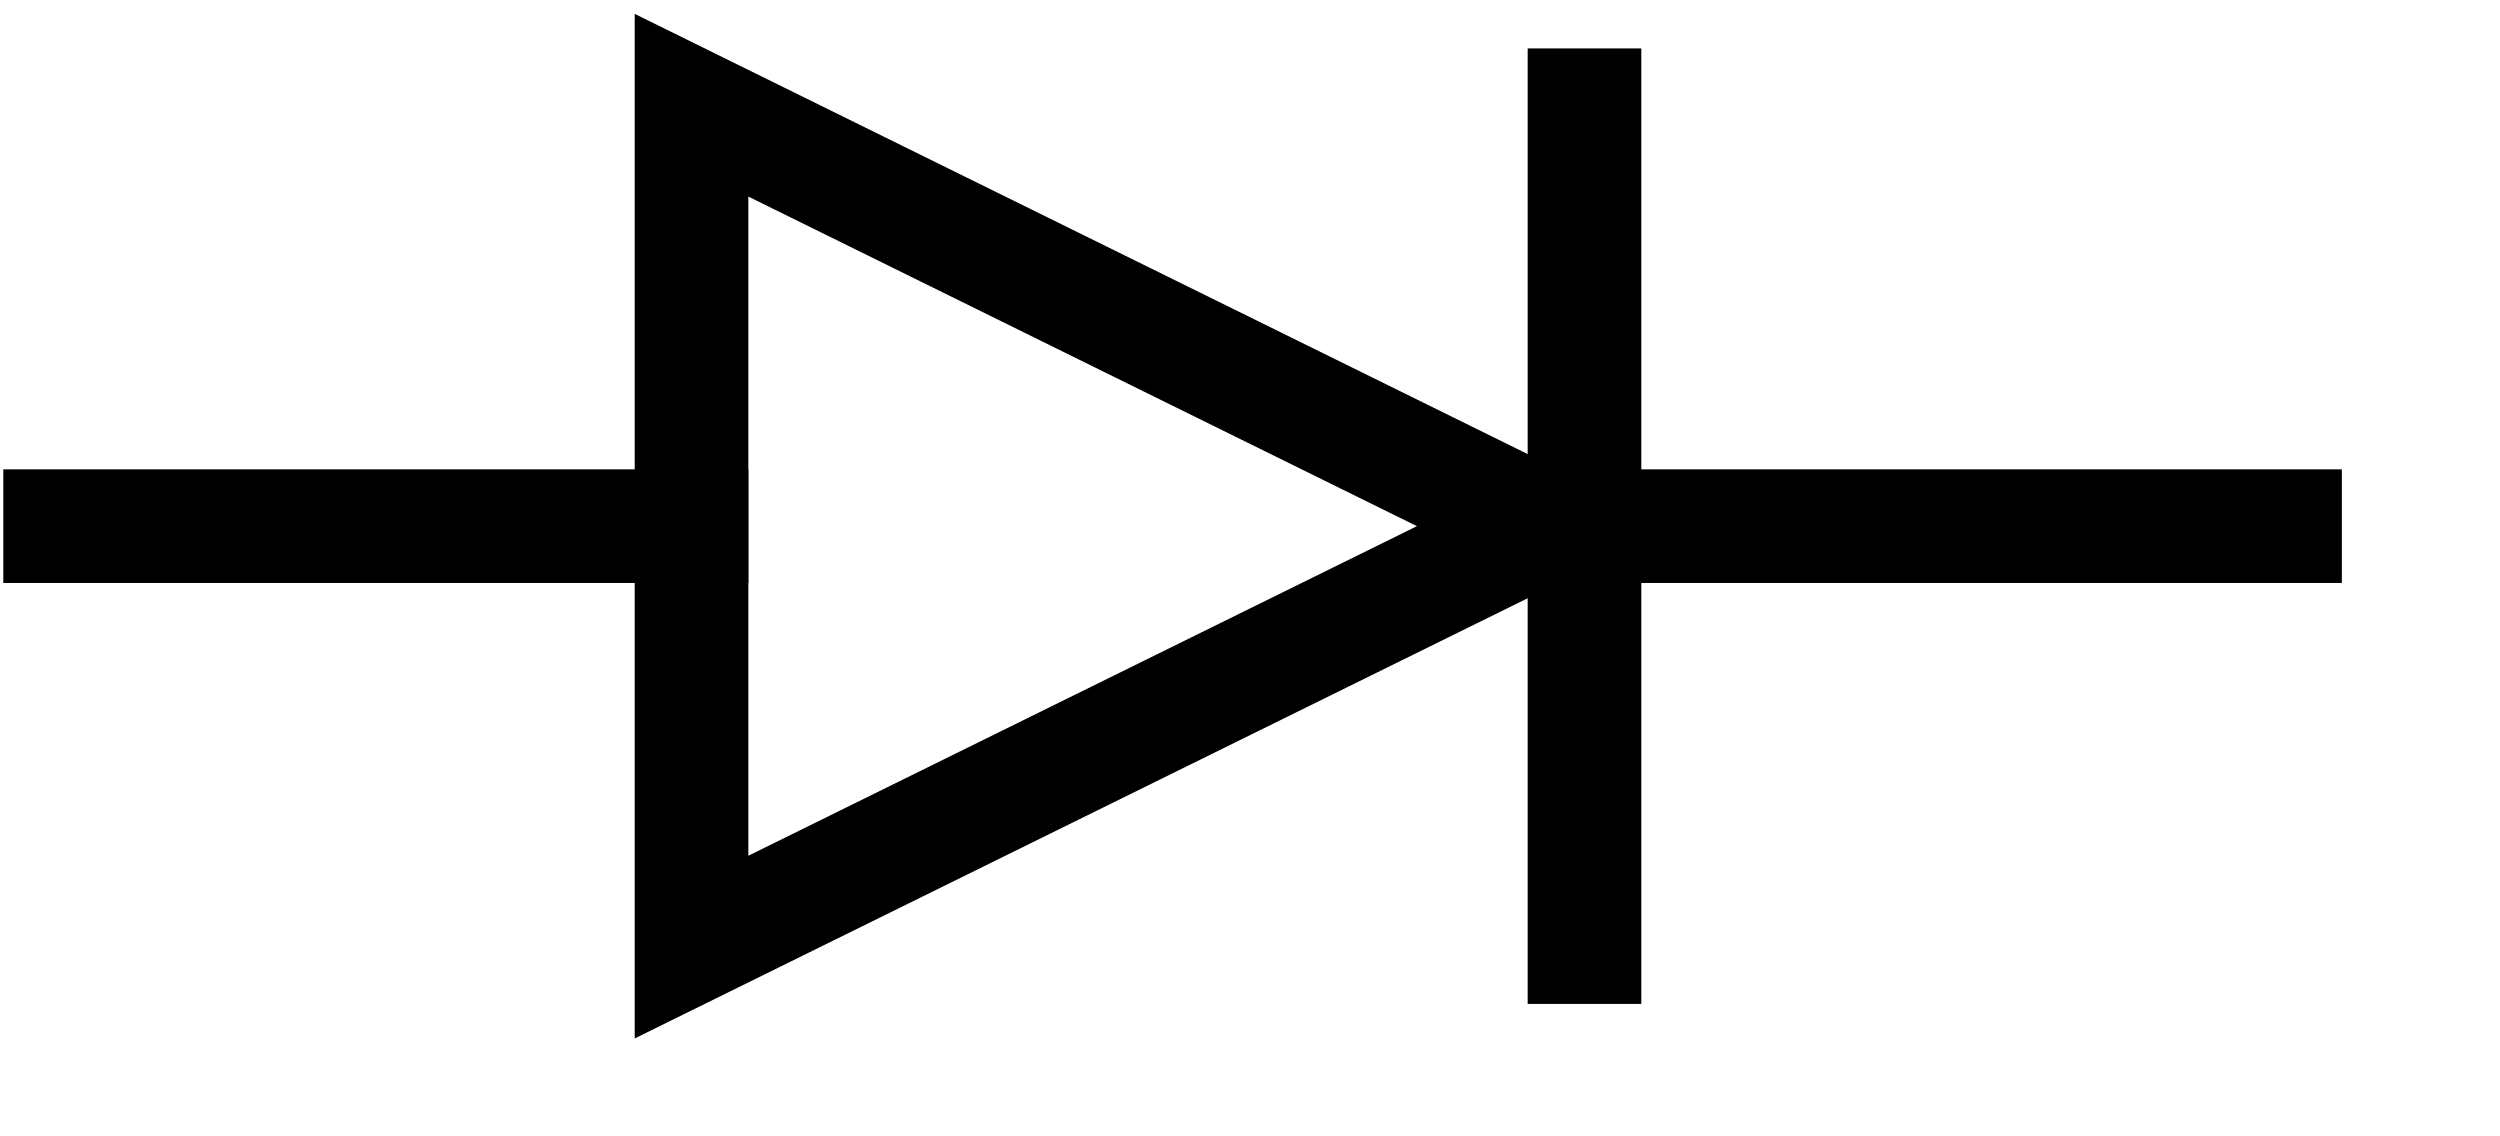
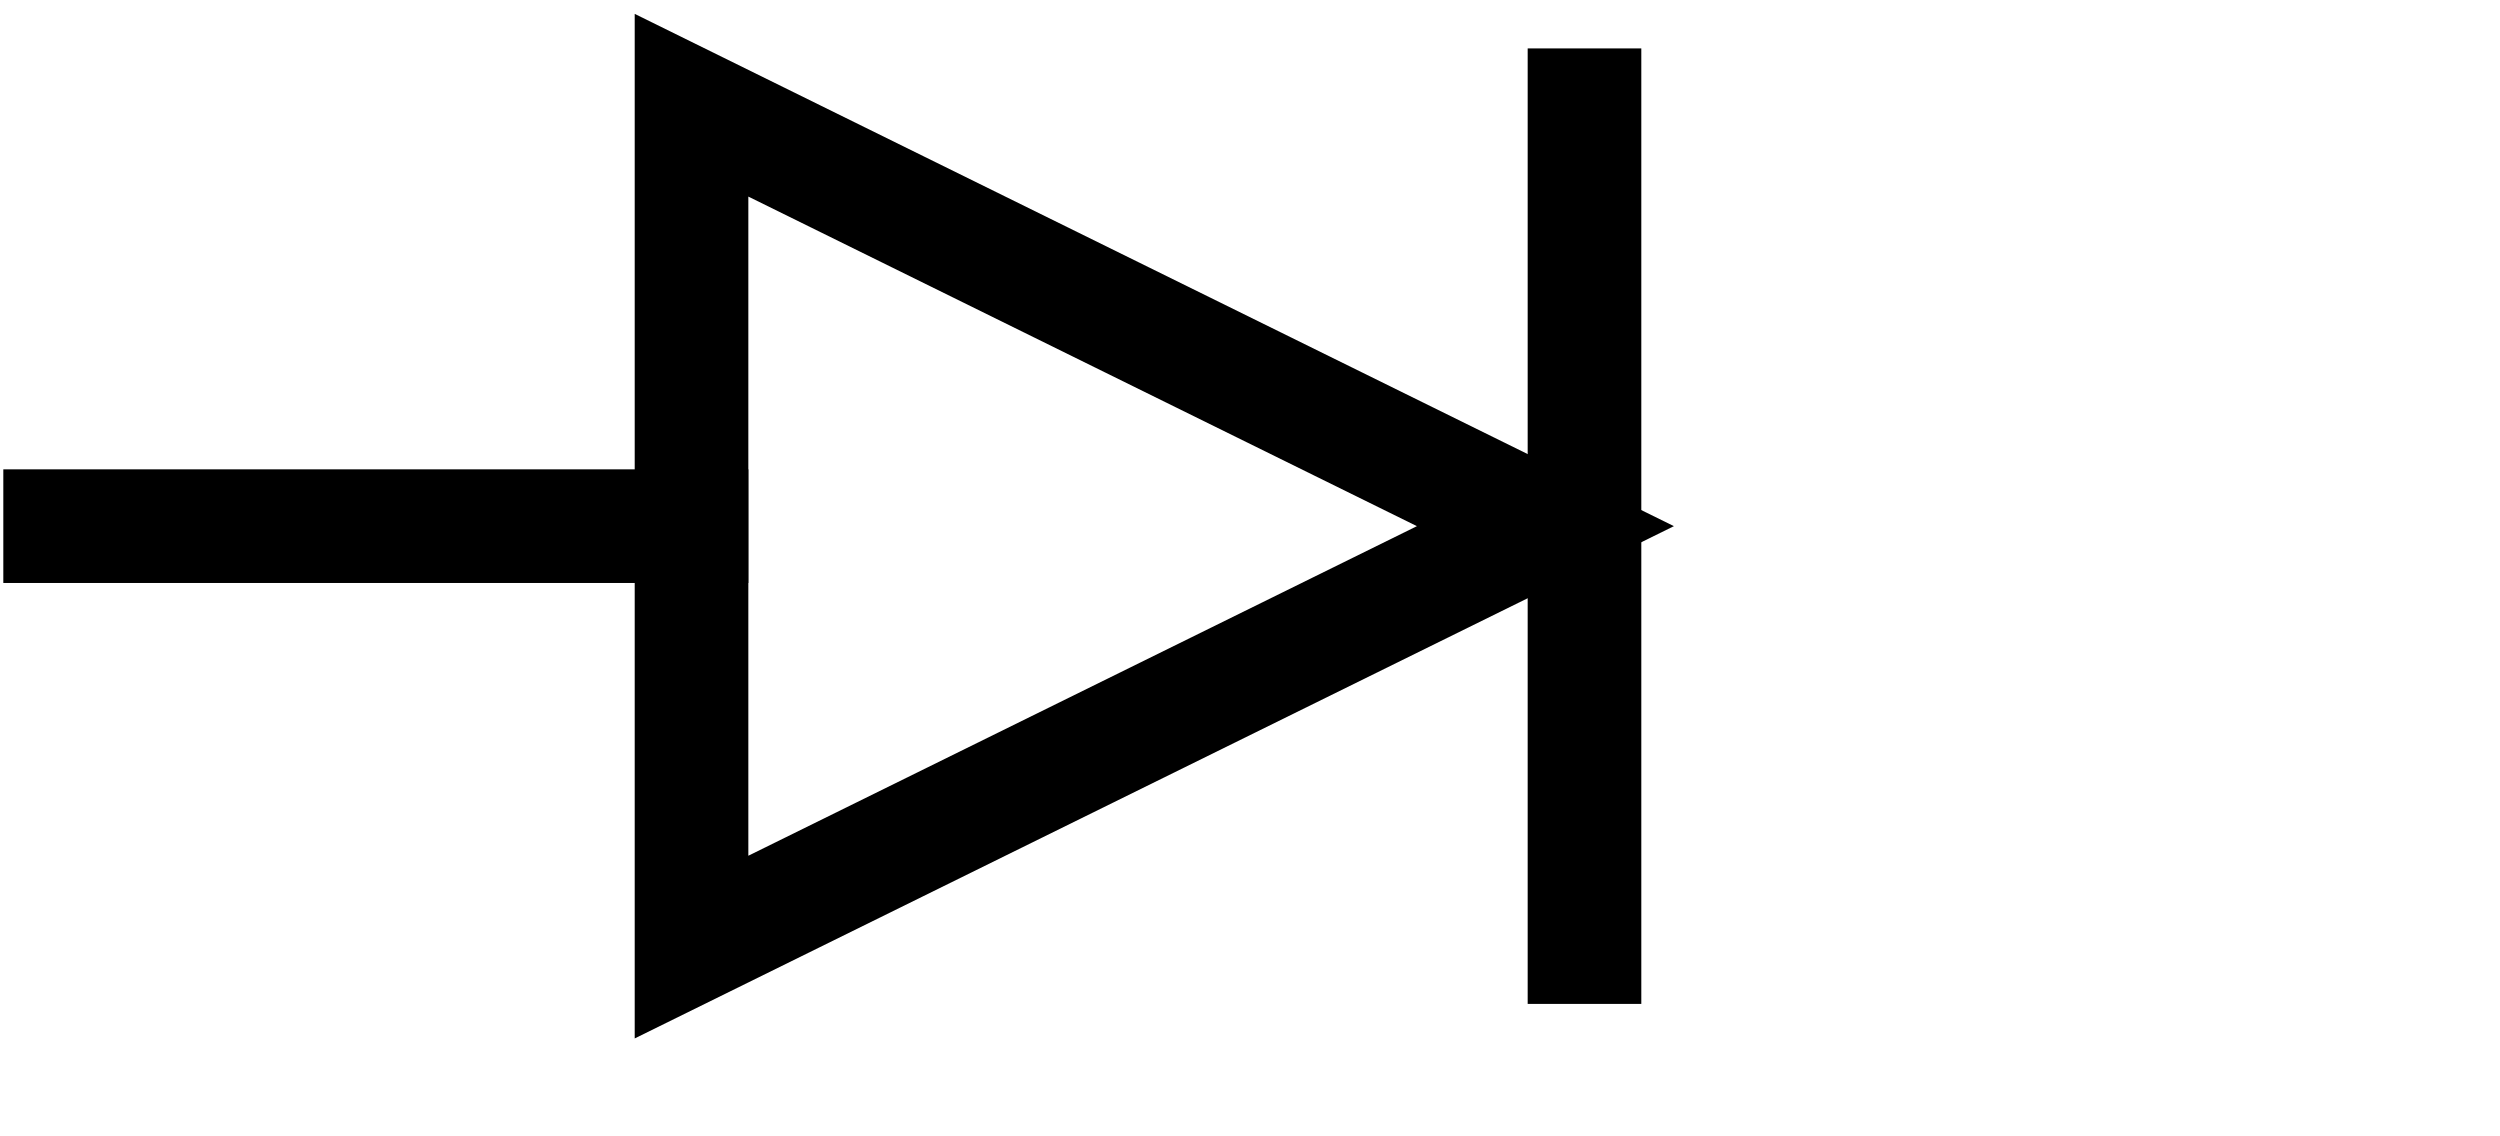
<svg xmlns="http://www.w3.org/2000/svg" version="1.0" width="22mm" height="10mm" id="svg2">
  <g id="g14480">
    <path d="M 2 17.5 L 23 17.5" style="fill:none;stroke:#000000;stroke-width:1mm;stroke-linecap:square;stroke-opacity:1" id="path13492" />
-     <path d="M 54 17.5 L 76 17.5" style="fill:none;stroke:#000000;stroke-width:1mm;stroke-linecap:square;stroke-opacity:1" id="path13494" />
-     <path d="M 23 31.5 L 23 3.5 L 51.4 17.5 L 23 31.5 z " style="fill:none;stroke:#000000;stroke-width:1mm;stroke-linecap:square;stroke-opacity:1" id="path13490" />
+     <path d="M 23 31.5 L 23 3.5 L 51.4 17.5 z " style="fill:none;stroke:#000000;stroke-width:1mm;stroke-linecap:square;stroke-opacity:1" id="path13490" />
    <path d="M 52.7 31.5 L 52.7 3.5" style="fill:none;stroke:#000000;stroke-width:1mm;stroke-linecap:square;stroke-opacity:1" id="path14470" />
  </g>
</svg>